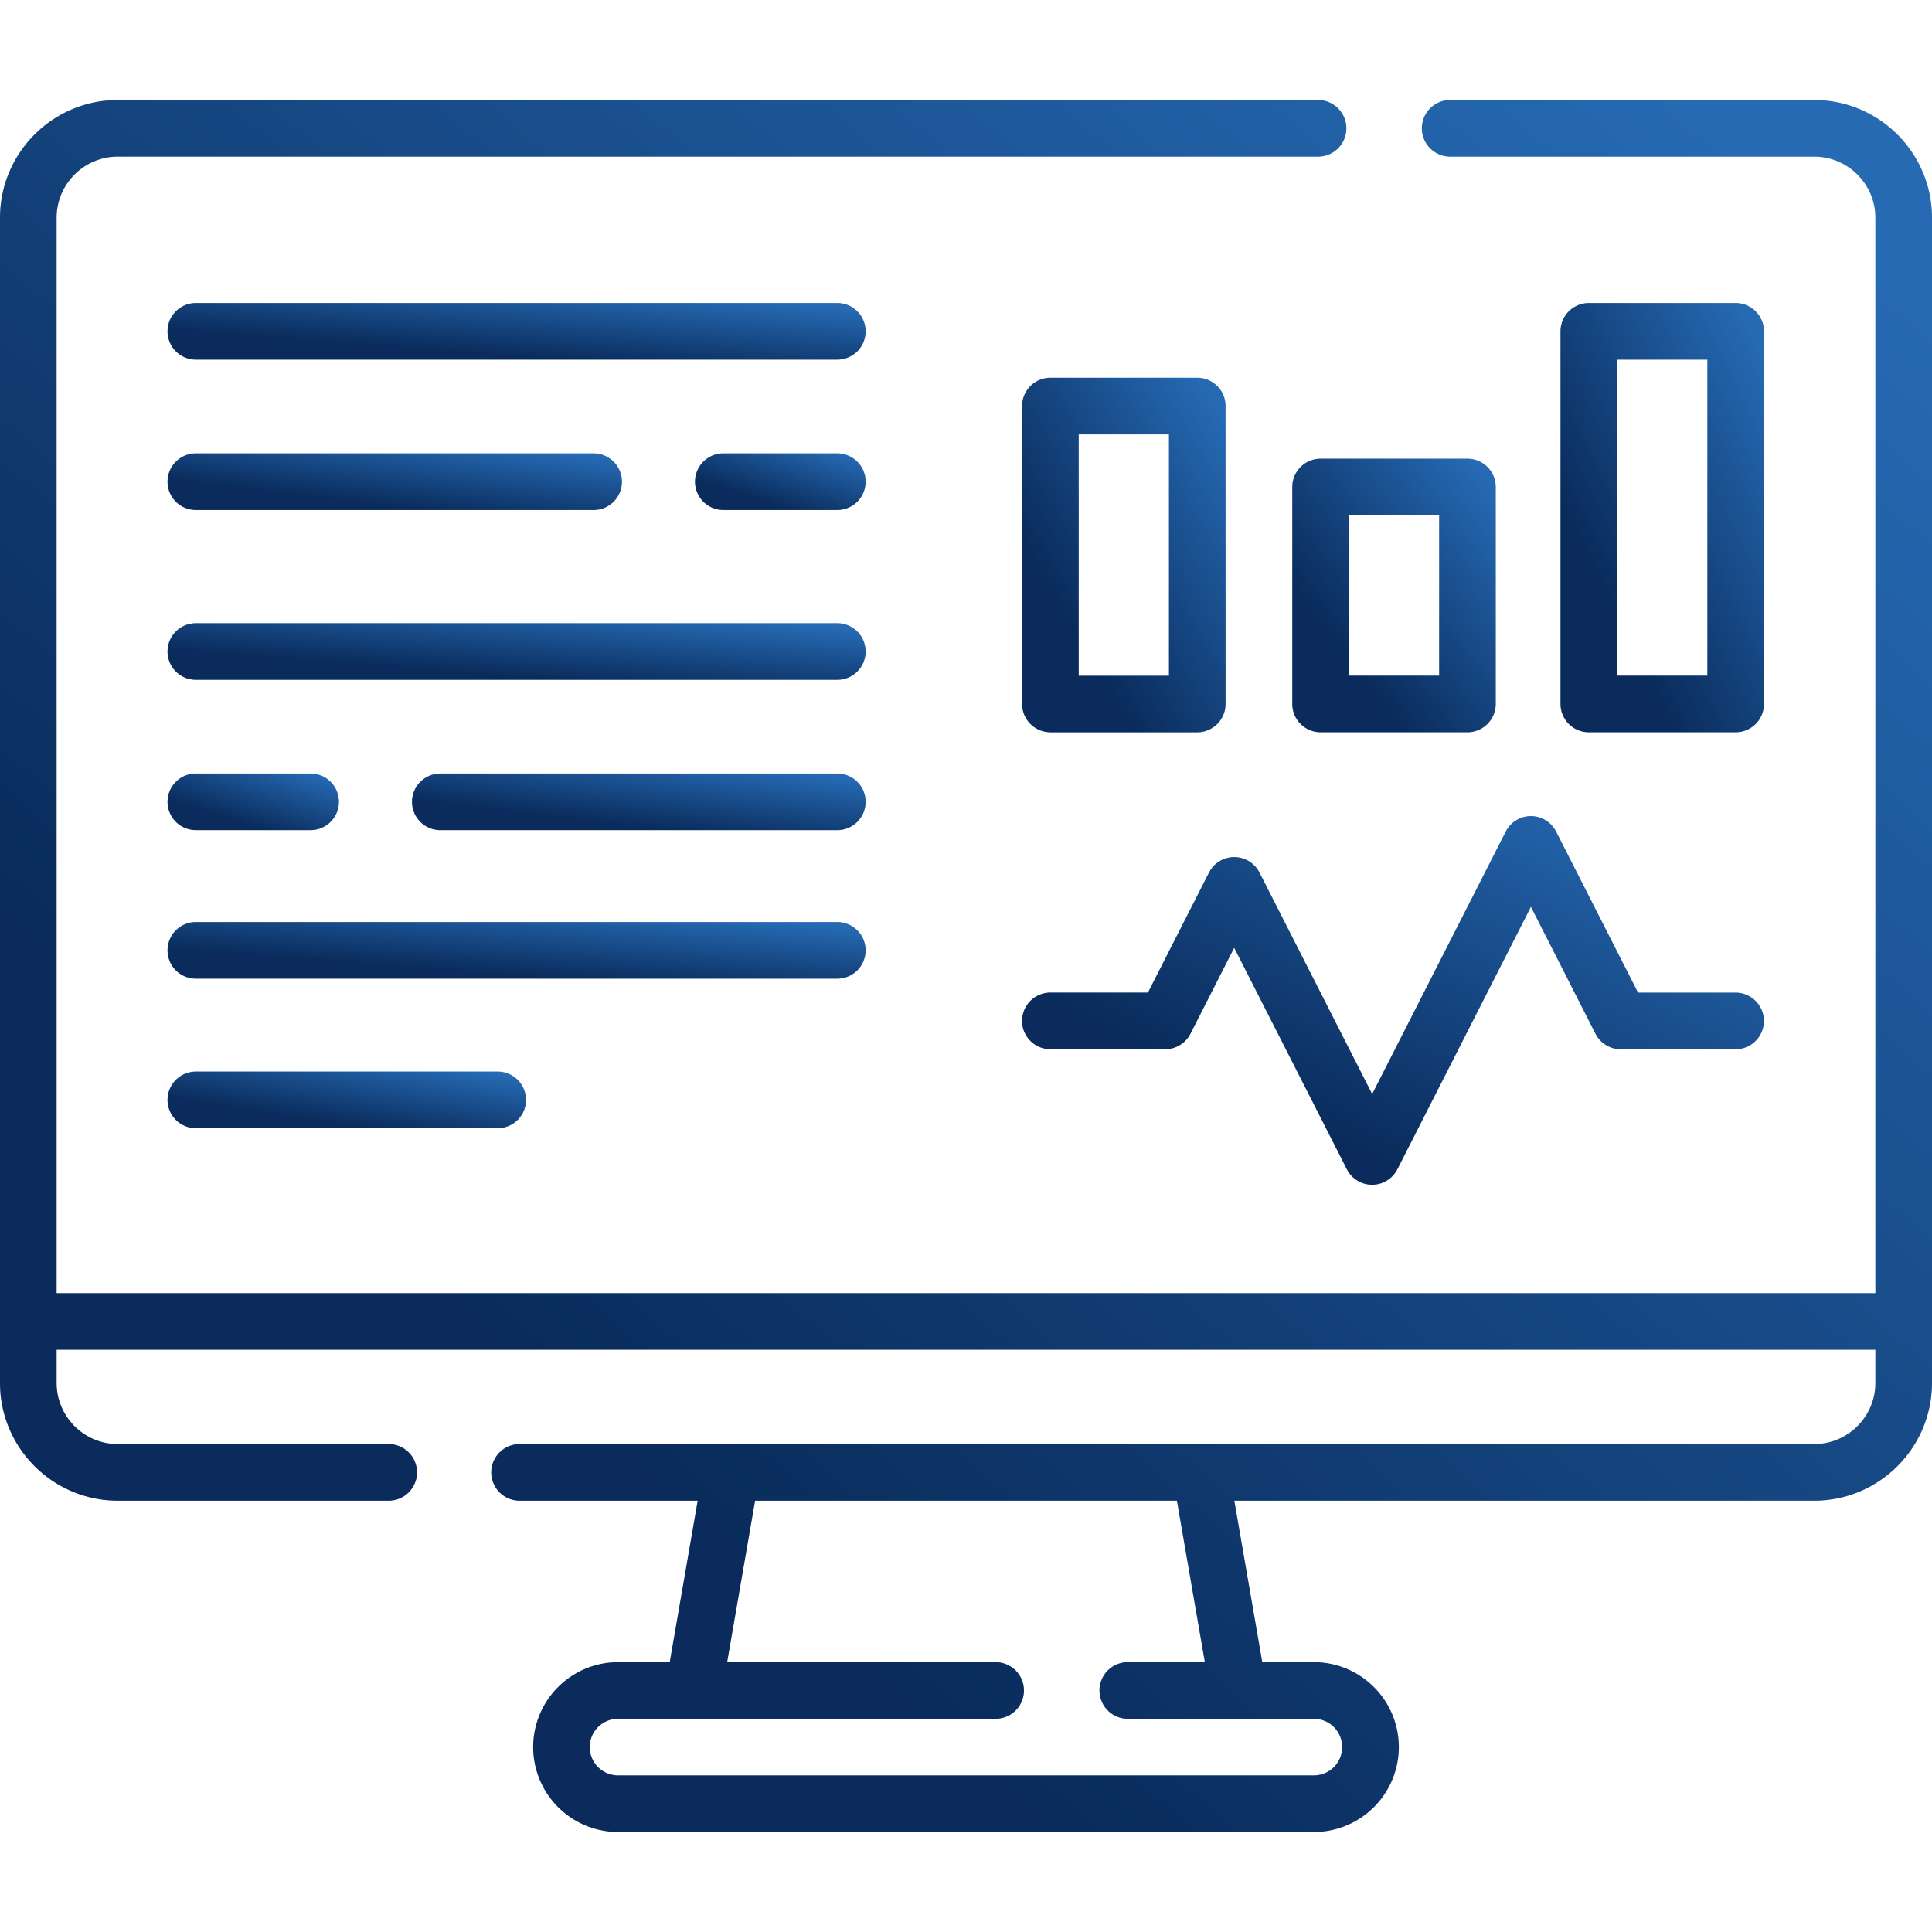
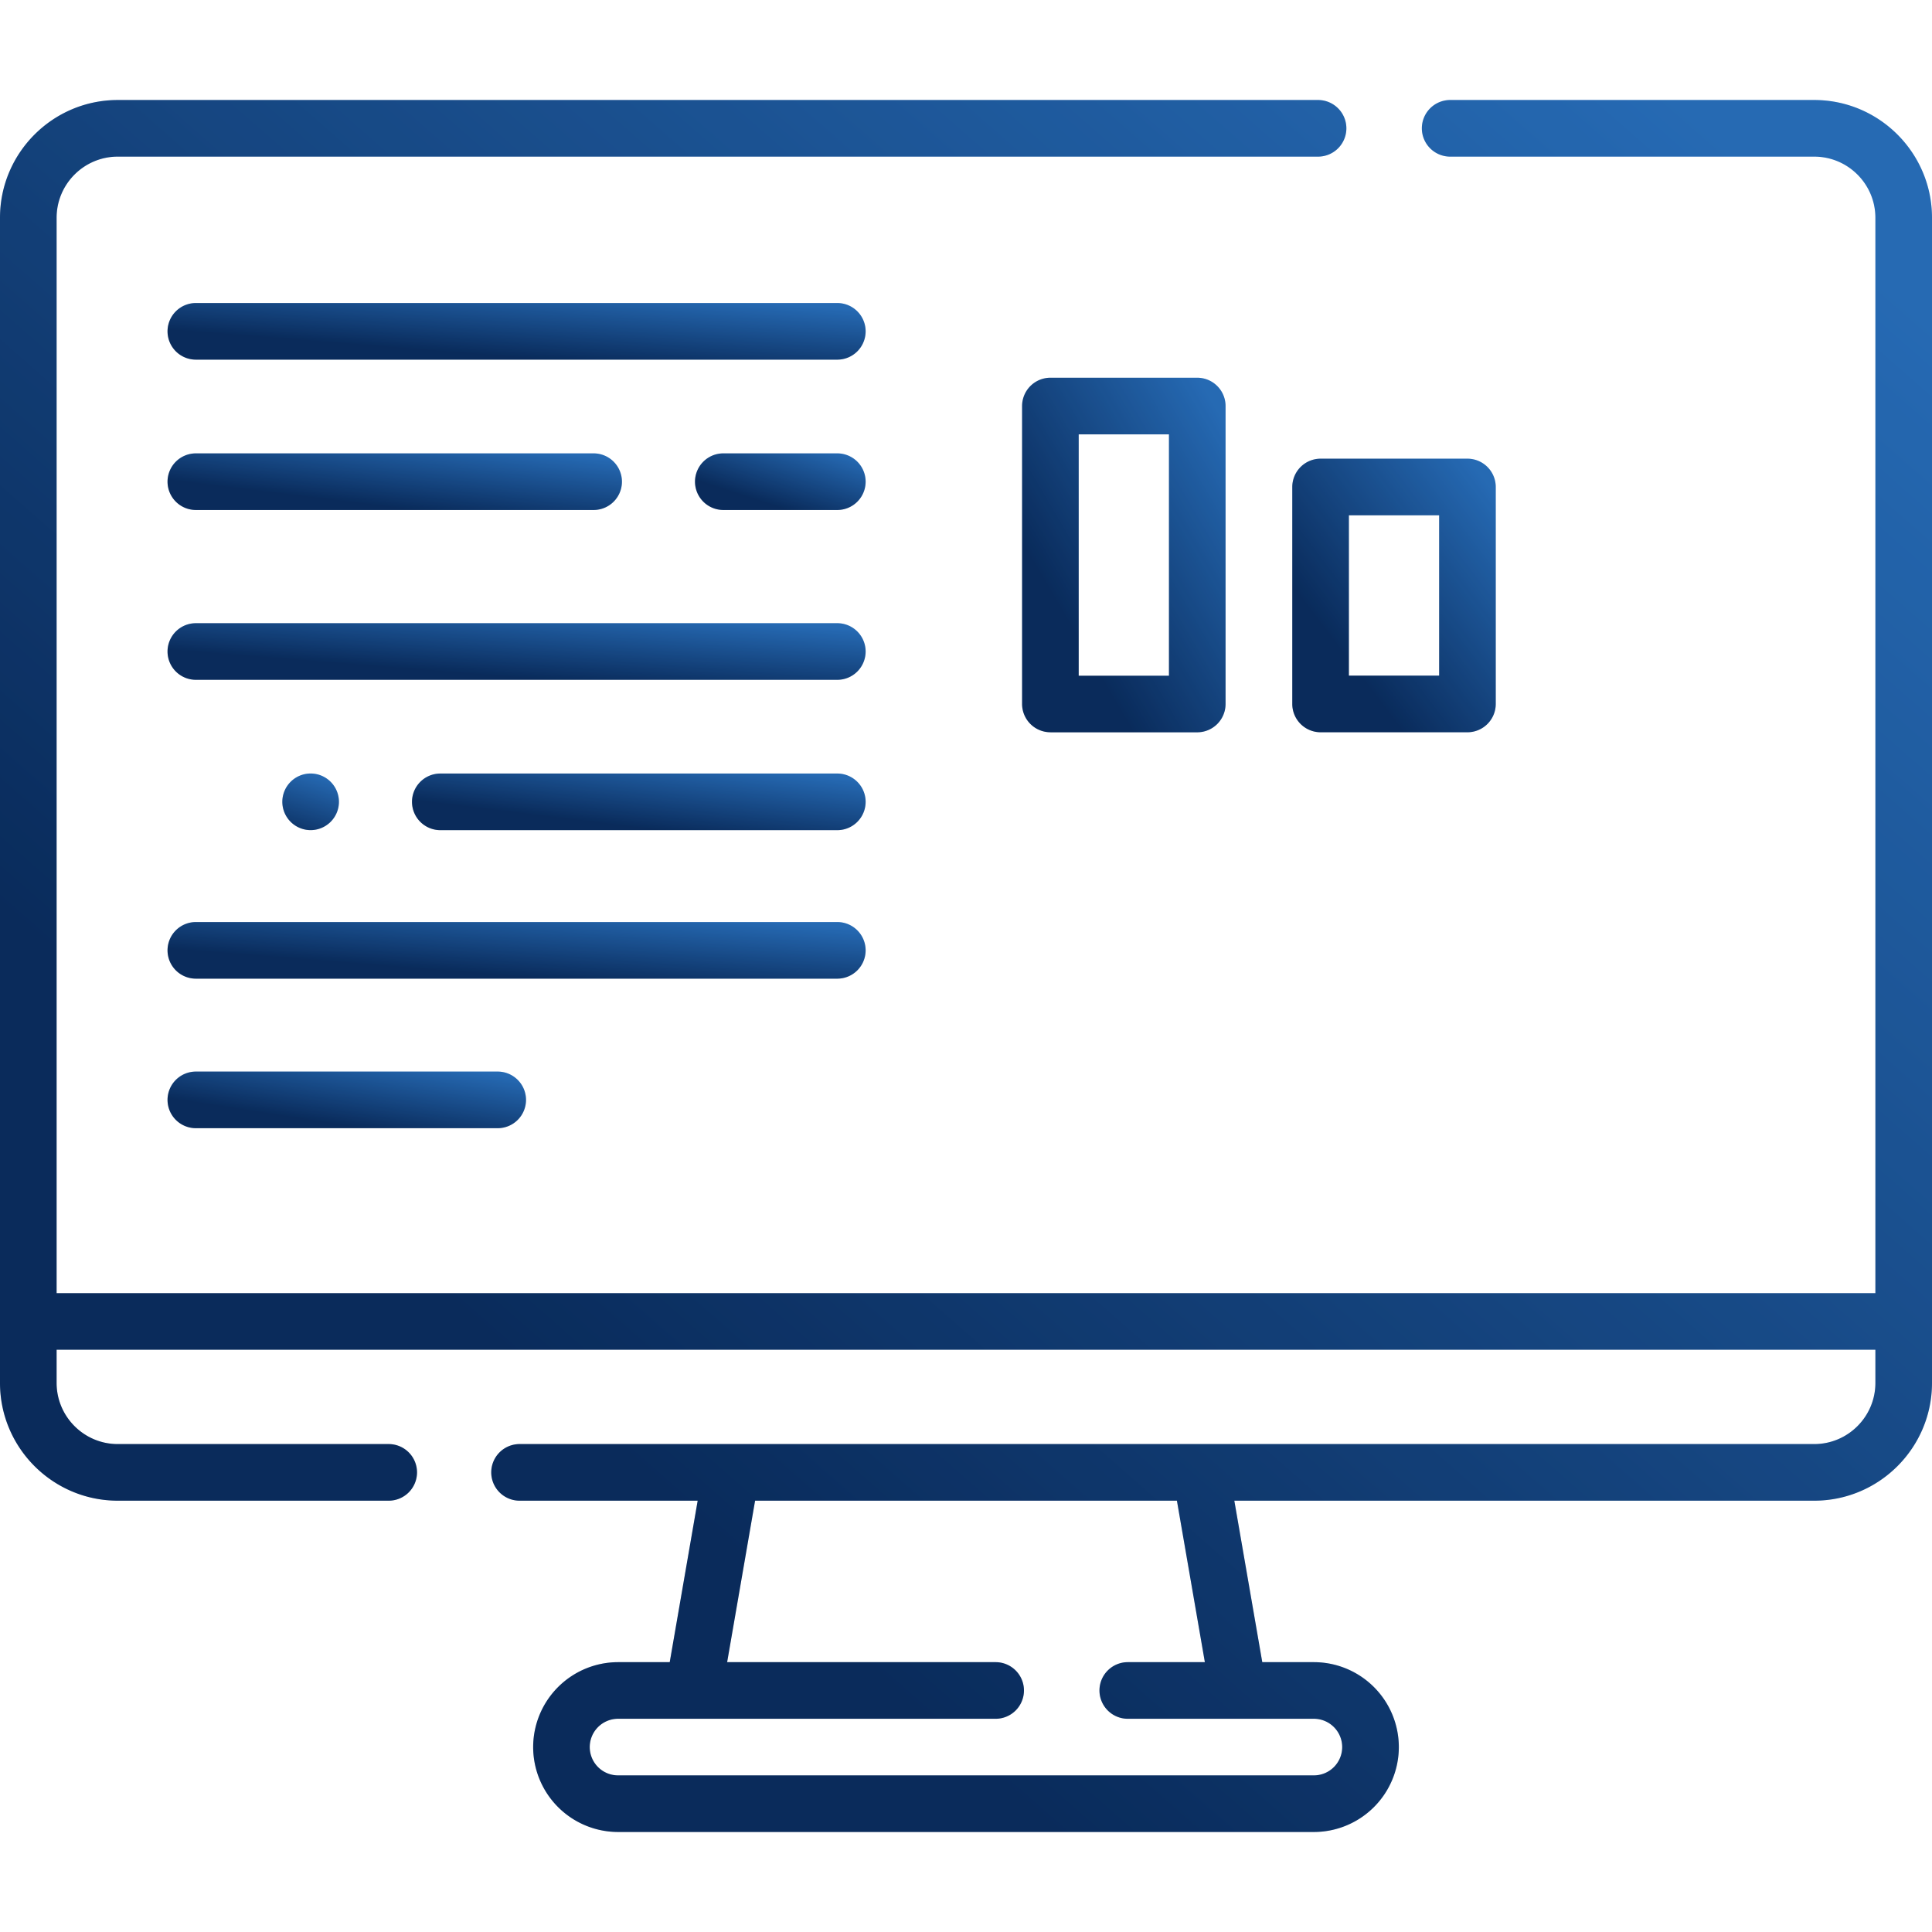
<svg xmlns="http://www.w3.org/2000/svg" width="60" height="60" fill="none">
  <style>.B{fill:#000}.C{fill-opacity:.2}</style>
  <use href="#N" fill="url(#A)" />
  <use href="#N" class="B C" />
  <use href="#O" fill="url(#B)" />
  <use href="#O" class="B C" />
  <use href="#P" fill="url(#C)" />
  <use href="#P" class="B C" />
  <use href="#Q" fill="url(#D)" />
  <use href="#Q" class="B C" />
  <use href="#R" fill="url(#E)" />
  <use href="#R" class="B C" />
  <use href="#S" fill="url(#F)" />
  <use href="#S" class="B C" />
  <use href="#T" fill="url(#G)" />
  <use href="#T" class="B C" />
  <use href="#U" fill="url(#H)" />
  <use href="#U" class="B C" />
  <use href="#S" y="-9.943" fill="url(#I)" />
  <use href="#S" y="-9.943" class="B C" />
  <use href="#V" fill="url(#J)" />
  <use href="#V" class="B C" />
  <use href="#W" fill="url(#K)" />
  <use href="#W" class="B C" />
  <use href="#X" fill="url(#L)" />
  <use href="#X" class="B C" />
  <use href="#Y" fill="url(#M)" />
  <use href="#Y" class="B C" />
  <defs>
    <linearGradient id="A" x1="4.063" y1="51.996" x2="49.176" y2=".563" href="#Z">
      <stop offset=".222" stop-color="#0c3672" />
      <stop offset="1" stop-color="#2f84e0" />
    </linearGradient>
    <linearGradient id="B" x1="33.302" y1="35.752" x2="40.92" y2="20.084" href="#Z">
      <stop offset=".222" stop-color="#0c3672" />
      <stop offset="1" stop-color="#2f84e0" />
    </linearGradient>
    <linearGradient id="C" x1="32.17" y1="21.739" x2="40.299" y2="16.971" href="#Z">
      <stop offset=".222" stop-color="#0c3672" />
      <stop offset="1" stop-color="#2f84e0" />
    </linearGradient>
    <linearGradient id="D" x1="40.561" y1="21.968" x2="47.486" y2="16.704" href="#Z">
      <stop offset=".222" stop-color="#0c3672" />
      <stop offset="1" stop-color="#2f84e0" />
    </linearGradient>
    <linearGradient id="E" x1="48.891" y1="21.528" x2="57.74" y2="17.24" href="#Z">
      <stop offset=".222" stop-color="#0c3672" />
      <stop offset="1" stop-color="#2f84e0" />
    </linearGradient>
    <linearGradient id="F" x1="6.671" y1="20.951" x2="6.906" y2="17.996" href="#Z">
      <stop offset=".222" stop-color="#0c3672" />
      <stop offset="1" stop-color="#2f84e0" />
    </linearGradient>
    <linearGradient id="G" x1="5.564" y1="25.62" x2="6.434" y2="22.927" href="#Z">
      <stop offset=".222" stop-color="#0c3672" />
      <stop offset="1" stop-color="#2f84e0" />
    </linearGradient>
    <linearGradient id="H" x1="13.749" y1="25.62" x2="14.107" y2="22.69" href="#Z">
      <stop offset=".222" stop-color="#0c3672" />
      <stop offset="1" stop-color="#2f84e0" />
    </linearGradient>
    <linearGradient id="I" x1="6.671" y1="20.952" x2="6.906" y2="17.996" href="#Z">
      <stop offset=".222" stop-color="#0c3672" />
      <stop offset="1" stop-color="#2f84e0" />
    </linearGradient>
    <linearGradient id="J" x1="6.159" y1="15.678" x2="6.516" y2="12.747" href="#Z">
      <stop offset=".222" stop-color="#0c3672" />
      <stop offset="1" stop-color="#2f84e0" />
    </linearGradient>
    <linearGradient id="K" x1="21.943" y1="15.678" x2="22.816" y2="12.987" href="#Z">
      <stop offset=".222" stop-color="#0c3672" />
      <stop offset="1" stop-color="#2f84e0" />
    </linearGradient>
    <linearGradient id="L" x1="6.671" y1="30.233" x2="6.906" y2="27.277" href="#Z">
      <stop offset=".222" stop-color="#0c3672" />
      <stop offset="1" stop-color="#2f84e0" />
    </linearGradient>
    <linearGradient id="M" x1="5.957" y1="34.877" x2="6.406" y2="31.972" href="#Z">
      <stop offset=".222" stop-color="#0c3672" />
      <stop offset="1" stop-color="#2f84e0" />
    </linearGradient>
    <path id="N" d="M56.342 3.106H45.036a.88.88 0 0 0-.879.879.88.88 0 0 0 .879.879h11.306c1.048 0 1.9.852 1.9 1.9V40.16H1.758V6.764c0-1.048.852-1.9 1.9-1.9h37.276a.88.88 0 0 0 .879-.879.88.88 0 0 0-.879-.879H3.658C1.641 3.106 0 4.747 0 6.764v36.183c0 2.017 1.641 3.658 3.658 3.658h8.414a.88.88 0 0 0 .879-.879.88.88 0 0 0-.879-.879H3.658c-1.048 0-1.9-.852-1.9-1.9v-1.03h56.484v1.03c0 1.048-.852 1.9-1.9 1.9H16.135a.88.88 0 0 0-.879.879.88.88 0 0 0 .879.879h5.532l-.868 5.015h-1.604a2.64 2.64 0 0 0-2.637 2.637 2.64 2.64 0 0 0 2.637 2.637h21.61a2.64 2.64 0 0 0 2.637-2.637 2.64 2.64 0 0 0-2.637-2.637h-1.604l-.868-5.015h18.009c2.017 0 3.658-1.641 3.658-3.658V6.764c0-2.017-1.641-3.658-3.658-3.658zM37.417 51.62h-2.393a.88.88 0 0 0-.879.879.88.88 0 0 0 .879.879h5.78a.88.88 0 0 1 .879.879.88.88 0 0 1-.879.879h-21.61a.88.88 0 0 1-.879-.879.88.88 0 0 1 .879-.879h11.727a.88.88 0 0 0 .879-.879.88.88 0 0 0-.879-.879h-8.339l.868-5.015H36.55l.868 5.015z" />
-     <path id="O" d="M47.545 25.345a.88.88 0 0 0-.783.48l-4.148 8.152-3.5-6.88a.88.88 0 0 0-1.567 0l-1.897 3.729H32.62a.88.88 0 0 0-.879.879.88.88 0 0 0 .879.879h3.568a.88.88 0 0 0 .783-.48l1.358-2.67 3.5 6.88a.88.88 0 0 0 1.567 0l4.148-8.152 2.006 3.943a.88.88 0 0 0 .783.48h3.568a.88.88 0 0 0 .879-.879.88.88 0 0 0-.879-.879h-3.03l-2.545-5.002a.88.88 0 0 0-.783-.48z" />
    <path id="P" d="M32.621 22.742h4.561a.88.88 0 0 0 .879-.879V12.61a.88.88 0 0 0-.879-.879h-4.561a.88.88 0 0 0-.879.879v9.252a.88.88 0 0 0 .879.879zm.879-9.252h2.803v7.495H33.5v-7.495z" />
    <path id="Q" d="M45.573 14.245h-4.561a.88.88 0 0 0-.879.879v6.738a.88.88 0 0 0 .879.879h4.561a.88.88 0 0 0 .879-.879v-6.738a.88.88 0 0 0-.879-.879zm-.879 6.738h-2.803v-4.98h2.803v4.98z" />
-     <path id="R" d="M53.903 22.741a.88.88 0 0 0 .879-.879V10.29a.88.88 0 0 0-.879-.879h-4.561a.88.88 0 0 0-.879.879v11.572a.88.88 0 0 0 .879.879h4.561zm-3.682-11.572h2.803v9.814h-2.803v-9.814z" />
    <path id="S" d="M26.004 19.354H6.082a.88.88 0 0 0-.879.879.88.88 0 0 0 .879.879h19.922a.88.88 0 0 0 .879-.879.88.88 0 0 0-.879-.879z" />
-     <path id="T" d="M6.082 25.78h3.565a.88.88 0 0 0 .879-.879.88.88 0 0 0-.879-.879H6.082a.88.88 0 0 0-.879.879.88.88 0 0 0 .879.879z" />
+     <path id="T" d="M6.082 25.78h3.565a.88.88 0 0 0 .879-.879.88.88 0 0 0-.879-.879a.88.88 0 0 0-.879.879.88.88 0 0 0 .879.879z" />
    <path id="U" d="M26.004 24.023h-12.33a.88.88 0 0 0-.879.879.88.88 0 0 0 .879.879h12.33a.88.88 0 0 0 .879-.879.88.88 0 0 0-.879-.879z" />
    <path id="V" d="M6.082 15.838h12.354a.88.88 0 0 0 .879-.879.88.88 0 0 0-.879-.879H6.082a.88.88 0 0 0-.879.879.88.88 0 0 0 .879.879z" />
    <path id="W" d="M26.004 14.08h-3.541a.88.88 0 0 0-.879.879.88.88 0 0 0 .879.879h3.541a.88.88 0 0 0 .879-.879.88.88 0 0 0-.879-.879z" />
    <path id="X" d="M26.883 29.514a.88.88 0 0 0-.879-.879H6.082a.88.88 0 0 0-.879.879.88.88 0 0 0 .879.879h19.922a.88.88 0 0 0 .879-.879z" />
    <path id="Y" d="M6.082 33.279a.88.88 0 0 0-.879.879.88.88 0 0 0 .879.879h9.375a.88.88 0 0 0 .879-.879.88.88 0 0 0-.879-.879H6.082z" />
    <linearGradient id="Z" gradientUnits="userSpaceOnUse" />
  </defs>
</svg>